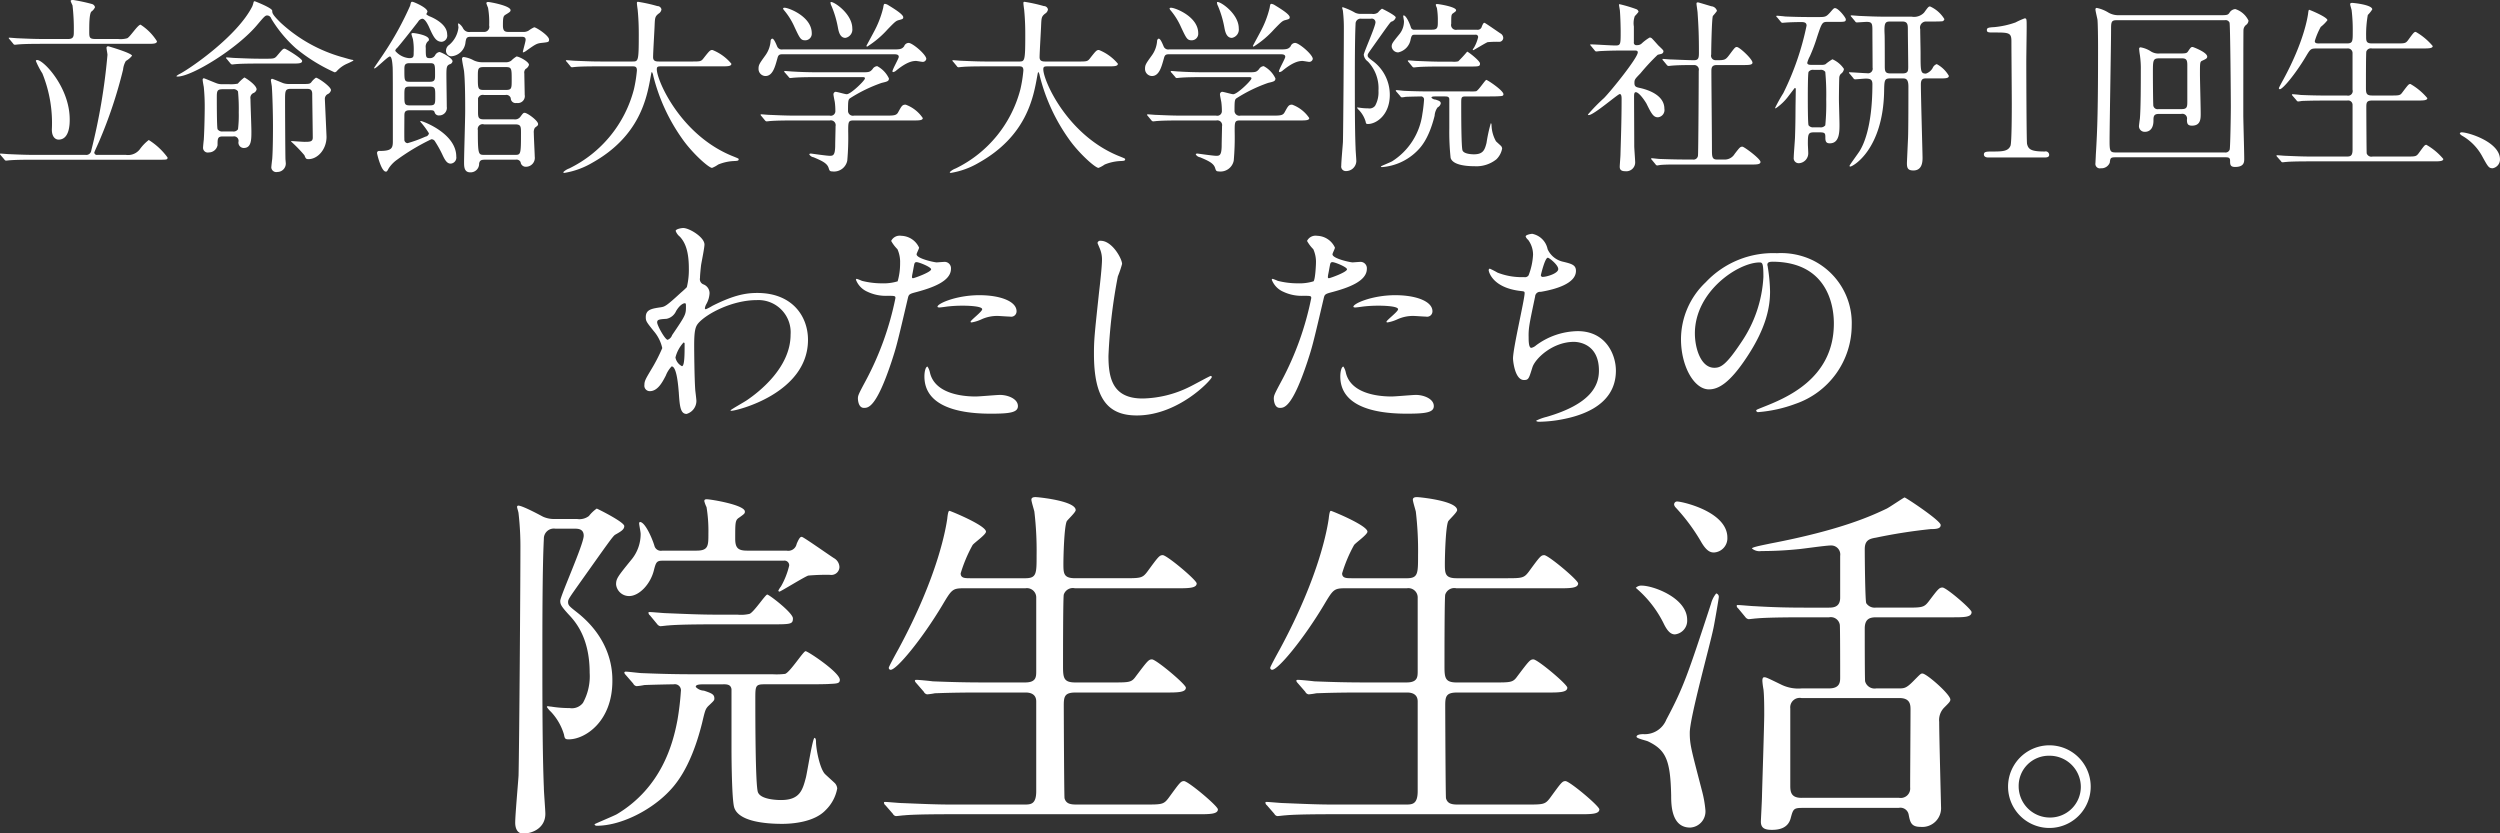
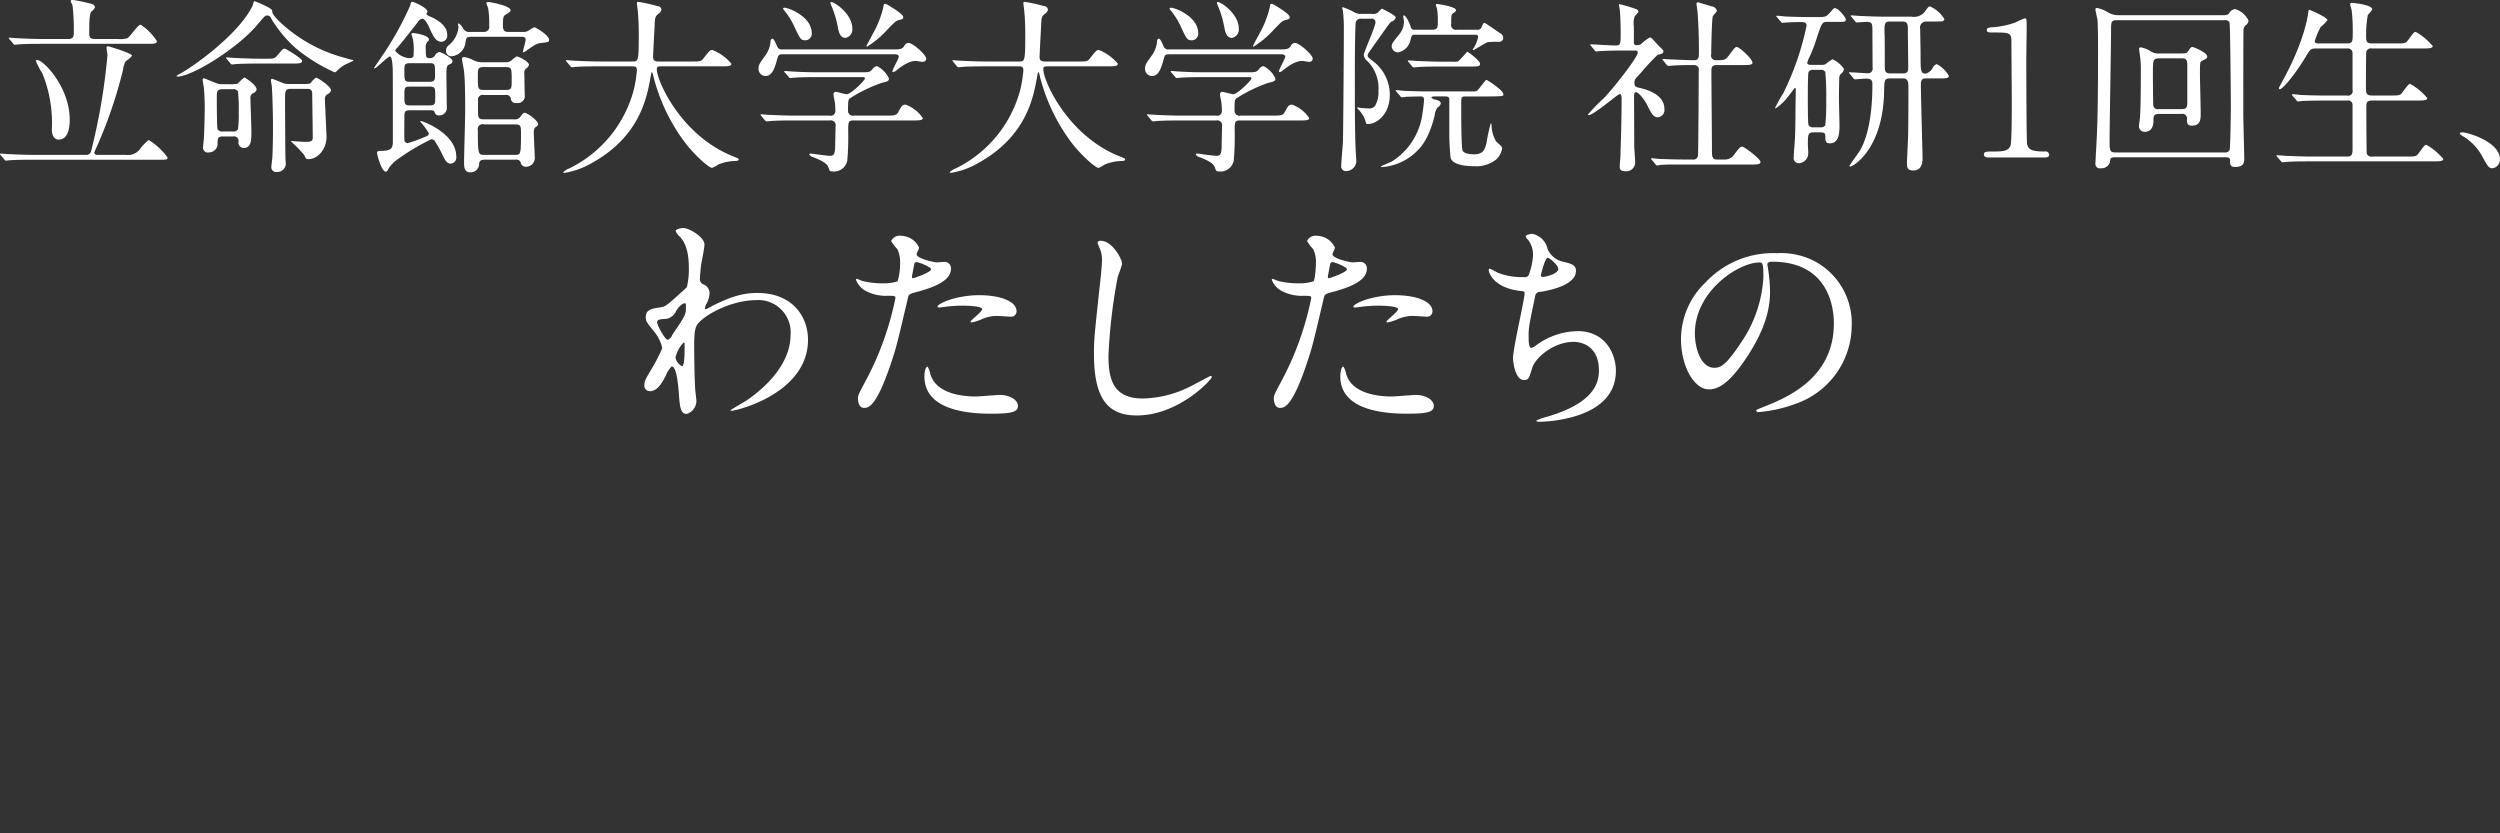
<svg xmlns="http://www.w3.org/2000/svg" id="interview_main_title.svg" width="403.063" height="134.374" viewBox="0 0 403.063 134.374">
  <rect x="0" y="0" width="403.063" height="134.374" fill="#333333" stroke="none" />
  <defs>
    <style>
      .cls-1 {
        fill: #fff;
        fill-rule: evenodd;
      }
    </style>
  </defs>
-   <path id="_院生生活_のコピー" data-name="  院生生活。 のコピー" class="cls-1" d="M686.015,439.922c0.54,0,1.5,0,1.5,1.141,0,1.38-3.781,9.722-3.781,10.5,0,0.54.12,0.84,1.32,2.16,1.08,1.141,3.421,3.721,3.421,9.423a8.908,8.908,0,0,1-1.08,4.861,2.251,2.251,0,0,1-2.161.84,18.8,18.8,0,0,1-3-.24c-0.18,0-.42-0.06-0.48-0.06a0.151,0.151,0,0,0-.18.12,3.808,3.808,0,0,0,.66.781,9.171,9.171,0,0,1,2.1,3.661c0.12,0.66.18,0.78,0.78,0.78,2.581,0,7.022-2.821,7.022-9.423,0-1.32,0-6.6-5.762-11.1-1.14-.9-1.38-1.08-1.38-1.62,0-.42.18-0.66,1.92-3.121,4.562-6.422,5.342-7.562,5.7-7.742,0.96-.54,1.44-0.84,1.44-1.381,0-.66-4.381-2.82-4.441-2.82a5.9,5.9,0,0,0-1.26,1.2,2.517,2.517,0,0,1-1.921.48h-3.541a4.366,4.366,0,0,1-1.92-.36c-0.24-.12-3.3-1.8-4.021-1.8a0.21,0.21,0,0,0-.18.241c0,0.12.24,0.84,0.24,1.02a46.705,46.705,0,0,1,.3,5.641c0,5.342-.18,31.509-0.3,36.61-0.06,1.081-.54,6.362-0.54,7.622,0,0.721.24,1.741,1.26,1.741,1.62,0,3.6-.96,3.6-3.181,0-.6-0.24-3.541-0.24-4.2-0.24-5.882-.24-14.7-0.24-20.886,0-5.281,0-14.644.24-19.265a1.611,1.611,0,0,1,1.86-1.621h3.061Zm23.047,13.864c-2.821,0-5.342-.12-8.283-0.24-0.36,0-2.22-.18-2.64-0.18-0.12,0-.181,0-0.181.12a0.567,0.567,0,0,0,.241.42l1.14,1.381a0.84,0.84,0,0,0,.54.36c0.18,0,1.08-.12,1.26-0.12,0.6-.06,2.341-0.18,7.622-0.18h8.763c3.361,0,3.721,0,3.721-.961,0-.9-3.841-3.841-4.141-3.841s-2.221,2.941-2.881,3.121a5.972,5.972,0,0,1-1.921.12h-3.24Zm10.682-8.7a0.757,0.757,0,0,1,.9.78,12.555,12.555,0,0,1-1.321,3.361,4.036,4.036,0,0,0-.42.66,0.159,0.159,0,0,0,.18.18c0.18,0,3.841-2.28,4.622-2.58a32.6,32.6,0,0,1,3.54-.12,1.3,1.3,0,0,0,1.5-1.261,1.719,1.719,0,0,0-.9-1.44c-0.841-.54-4.922-3.421-5.162-3.421-0.18,0-.36,0-0.84,1.14a1.371,1.371,0,0,1-1.62,1.08h-6.362c-1.441,0-1.921-.42-1.921-1.92,0-2.7,0-3,.66-3.421,0.841-.6.9-0.66,0.9-0.96,0-1.081-5.522-1.981-6.122-1.981-0.18,0-.42,0-0.42.3a4.577,4.577,0,0,0,.36.961,23.755,23.755,0,0,1,.3,4.261c0,1.98,0,2.76-1.92,2.76h-5.522a1.068,1.068,0,0,1-1.26-.78c-0.36-1.2-1.5-3.841-2.341-3.841a0.234,0.234,0,0,0-.12.24c0,0.24.24,1.381,0.24,1.681a6.481,6.481,0,0,1-1.38,4.021c-2.341,2.881-2.581,3.181-2.581,4.141a2.1,2.1,0,0,0,2.1,1.86c1.62,0,3.481-1.92,4.021-4.261,0.3-1.14.42-1.44,1.32-1.44h19.565Zm-9.722,19.925c0.66,0,1.2.06,1.32,0.781v9.422c0,2.1.06,8.222,0.42,9.6,0.66,2.34,5.1,2.7,7.742,2.7,1.561,0,5.162-.24,7.022-2.22a6.52,6.52,0,0,0,1.861-3.481,1.43,1.43,0,0,0-.36-0.84c-0.24-.24-1.381-1.261-1.621-1.5-0.84-.9-1.44-4.021-1.44-5.221,0-.42-0.12-0.6-0.24-0.6-0.3,0-1.141,5.341-1.381,6.361-0.54,2.041-.96,3.661-4.021,3.661-0.3,0-3.241,0-3.721-1.26-0.42-1.08-.42-12.363-0.42-15,0-2.1,0-2.4,1.441-2.4h6.541c0.841,0,3.361,0,4.021-.06,1.141-.06,1.621-0.06,1.621-0.66,0-1.2-5.161-4.621-5.522-4.621s-2.52,3.421-3.3,3.661a11.306,11.306,0,0,1-2.041.06H705.16c-2.82,0-5.281-.06-8.222-0.18-0.42,0-2.22-.24-2.641-0.24a0.21,0.21,0,0,0-.24.18,1.03,1.03,0,0,0,.24.36l1.2,1.38a0.725,0.725,0,0,0,.54.42,10.6,10.6,0,0,0,1.26-.18c1.381-.06,4.622-0.12,4.742-0.12a0.984,0.984,0,0,1,1.14,1.141,44.937,44.937,0,0,1-.54,4.561c-0.72,3.9-2.581,10.923-9.783,15.244-0.54.3-3.6,1.56-3.6,1.62a0.344,0.344,0,0,0,.36.241c3.721,0,8.342-2.281,11.283-5.162,1.081-1.08,3.781-3.721,5.7-11.4,0.48-2.041.54-2.221,0.96-2.7,0.96-.9,1.02-0.96,1.02-1.26,0-.66-0.42-0.84-1.68-1.26a1.9,1.9,0,0,1-1.32-.6c0-.3.3-0.42,1.26-0.42h3.181Zm39.768-17.1c-0.78,0-1.5,0-1.5-.781a23.057,23.057,0,0,1,1.921-4.561c0.24-.36,2.161-1.68,2.161-2.16,0-1.021-5.762-3.361-5.882-3.361s-0.24.12-.36,1.26c-0.18,1.2-1.32,8.942-7.922,21.126-0.54.96-1.5,2.761-1.5,2.881a0.3,0.3,0,0,0,.3.36c0.961,0,5.042-4.922,8.343-10.443,1.5-2.521,1.62-2.7,3.481-2.7h9.9a1.5,1.5,0,0,1,1.741,1.561v11.763c0,0.96,0,1.86-1.8,1.86H752.01c-2.82,0-5.281-.06-8.222-0.18-0.42-.06-2.22-0.24-2.64-0.24-0.181,0-.241.06-0.241,0.18a1.025,1.025,0,0,0,.241.36l1.2,1.381a0.725,0.725,0,0,0,.54.42,10.6,10.6,0,0,0,1.26-.18c0.54,0,2.281-.12,7.562-0.12h7.022c1.381,0,1.741.72,1.741,1.44v14.464c0,2.161-.9,2.161-1.981,2.161H747.029c-2.821,0-5.281-.12-8.222-0.24-0.42,0-2.281-.181-2.641-0.181-0.18,0-.24,0-0.24.121a0.567,0.567,0,0,0,.24.42l1.2,1.38a0.646,0.646,0,0,0,.481.36c0.24,0,1.08-.12,1.32-0.12,0.54-.06,2.281-0.18,7.562-0.18H786.58c1.8,0,3.181,0,3.181-.78,0-.54-4.8-4.561-5.462-4.561-0.54,0-.72.3-2.52,2.76C781,484.4,780.7,484.4,777.938,484.4H766.955c-0.961,0-1.681-.12-1.921-1.021-0.06-.3-0.12-13.2-0.12-15,0-1.44.18-2.04,1.921-2.04h14.523c1.861,0,3.241,0,3.241-.781,0-.54-4.8-4.561-5.461-4.561-0.54,0-.72.24-2.581,2.7-0.72,1.02-1.02,1.02-3.841,1.02h-5.941c-1.861,0-1.981-.72-1.981-2.58,0-1.741,0-11.1.12-11.584a1.535,1.535,0,0,1,1.8-1.02h16.444c1.8,0,3.181,0,3.181-.78,0-.54-4.8-4.561-5.462-4.561-0.54,0-.72.24-2.52,2.7-0.781,1.021-1.081,1.021-3.841,1.021h-7.742c-1.861,0-1.921-.721-1.921-2.281,0-1.26.12-6,.54-6.9,0.18-.3,1.441-1.44,1.441-1.8,0-1.5-6.062-2.1-6.482-2.1s-0.66.12-.66,0.42,0.42,1.621.48,1.921a53.34,53.34,0,0,1,.36,7.022c0,3,0,3.721-1.861,3.721H749.79Zm61.5,0c-0.78,0-1.5,0-1.5-.781a23.057,23.057,0,0,1,1.921-4.561c0.24-.36,2.161-1.68,2.161-2.16,0-1.021-5.762-3.361-5.882-3.361s-0.24.12-.36,1.26c-0.18,1.2-1.32,8.942-7.922,21.126-0.54.96-1.5,2.761-1.5,2.881a0.3,0.3,0,0,0,.3.36c0.961,0,5.042-4.922,8.343-10.443,1.5-2.521,1.62-2.7,3.481-2.7h9.9a1.5,1.5,0,0,1,1.741,1.561v11.763c0,0.96,0,1.86-1.8,1.86H813.51c-2.82,0-5.281-.06-8.222-0.18-0.42-.06-2.22-0.24-2.64-0.24-0.181,0-.241.06-0.241,0.18a1.025,1.025,0,0,0,.241.36l1.2,1.381a0.725,0.725,0,0,0,.54.42,10.6,10.6,0,0,0,1.26-.18c0.54,0,2.281-.12,7.562-0.12h7.022c1.381,0,1.741.72,1.741,1.44v14.464c0,2.161-.9,2.161-1.981,2.161H808.529c-2.821,0-5.281-.12-8.222-0.24-0.42,0-2.281-.181-2.641-0.181-0.18,0-.24,0-0.24.121a0.567,0.567,0,0,0,.24.42l1.2,1.38a0.646,0.646,0,0,0,.481.36c0.24,0,1.08-.12,1.32-0.12,0.54-.06,2.281-0.18,7.562-0.18H848.08c1.8,0,3.181,0,3.181-.78,0-.54-4.8-4.561-5.462-4.561-0.54,0-.72.3-2.52,2.76-0.781,1.021-1.081,1.021-3.841,1.021H828.455c-0.961,0-1.681-.12-1.921-1.021-0.06-.3-0.12-13.2-0.12-15,0-1.44.18-2.04,1.921-2.04h14.523c1.861,0,3.241,0,3.241-.781,0-.54-4.8-4.561-5.461-4.561-0.54,0-.72.24-2.581,2.7-0.72,1.02-1.02,1.02-3.841,1.02h-5.942c-1.86,0-1.98-.72-1.98-2.58,0-1.741,0-11.1.12-11.584a1.535,1.535,0,0,1,1.8-1.02h16.445c1.8,0,3.181,0,3.181-.78,0-.54-4.8-4.561-5.462-4.561-0.54,0-.72.24-2.52,2.7-0.781,1.021-1.081,1.021-3.841,1.021h-7.743c-1.86,0-1.92-.721-1.92-2.281,0-1.26.12-6,.54-6.9,0.18-.3,1.441-1.44,1.441-1.8,0-1.5-6.062-2.1-6.482-2.1s-0.66.12-.66,0.42,0.42,1.621.48,1.921a53.34,53.34,0,0,1,.36,7.022c0,3,0,3.721-1.861,3.721H811.29Zm72.615,17.765a6.252,6.252,0,0,1-3.421-.661c-2.1-1.02-2.34-1.14-2.64-1.14s-0.3.42-.3,0.6a12.519,12.519,0,0,0,.18,1.381c0.12,1.08.12,3.06,0.12,4.021,0,1.68-.3,10.743-0.36,13.083,0,0.66-.18,3.9-0.18,4.2,0,1.141.78,1.321,1.8,1.321,1.2,0,2.581-.3,3-1.861s0.48-1.68,2.04-1.68H899.51a1.358,1.358,0,0,1,1.62,1.08c0.24,1.26.42,1.981,1.921,1.981a3.033,3.033,0,0,0,3.3-3.241c0-.12-0.3-11.523-0.3-13.684a2.868,2.868,0,0,1,.781-2.281c0.84-.84,1.02-1.02,1.02-1.32,0-.84-3.841-4.2-4.5-4.2-0.3,0-.36.12-1.561,1.32-1.02,1.02-1.38,1.081-2.16,1.081h-3.721a1.583,1.583,0,0,1-1.8-1.141c-0.06-.3-0.06-7.622-0.06-8.522,0-1.621.9-1.8,1.861-1.8h12.183c1.98,0,3.181,0,3.181-.84,0-.48-4.081-3.961-4.681-3.961-0.541,0-.721.24-2.221,2.221-0.78,1.02-1.08,1.02-3.841,1.02h-4.741a1.61,1.61,0,0,1-1.5-.72c-0.18-.42-0.24-7.562-0.24-8.7,0-1.38.66-1.68,1.8-1.86a85.921,85.921,0,0,1,8.822-1.381c1.08,0,1.62-.12,1.62-0.66,0-.72-5.641-4.441-5.821-4.441-0.12,0-2.4,1.561-2.881,1.8-2.281,1.08-7.2,3.421-18.845,5.641-0.48.12-2.881,0.54-2.881,0.78a1.85,1.85,0,0,0,1.5.42,58.336,58.336,0,0,0,5.941-.3c0.78-.06,4.441-0.6,5.282-0.6a1.457,1.457,0,0,1,1.5,1.681v6.722c0,1.62-1.2,1.62-1.921,1.62h-3.721c-2.82,0-5.281-.06-8.222-0.24-0.36,0-2.22-.18-2.64-0.18a0.151,0.151,0,0,0-.181.12,0.567,0.567,0,0,0,.241.42l1.14,1.38a0.84,0.84,0,0,0,.54.36c0.18,0,1.08-.12,1.26-0.12,0.6-.06,2.341-0.18,7.622-0.18h4.082a1.47,1.47,0,0,1,1.74,1.2c0.06,0.18.06,7.322,0.06,8.462,0,0.72,0,1.8-1.8,1.8h-4.382Zm-0.06,17.644c-1.68,0-1.8-.96-1.8-1.98V468.91a1.526,1.526,0,0,1,1.8-1.68H899.63c1.8,0,1.8,1.14,1.8,1.92,0,1.8-.06,10.5-0.06,12.484a1.526,1.526,0,0,1-1.8,1.68H883.845ZM863.32,436.081a0.971,0.971,0,0,0,.24.421,30.665,30.665,0,0,1,4.2,5.7c0.84,1.38,1.44,1.561,1.98,1.561a2.29,2.29,0,0,0,2.161-2.4c0-4.2-7.322-5.822-8.1-5.822A0.477,0.477,0,0,0,863.32,436.081Zm-6.182,13.384a17.863,17.863,0,0,1,4.561,5.882c0.6,1.2,1.141,1.62,1.741,1.62a2.217,2.217,0,0,0,1.98-2.341c0-3.54-5.461-5.521-7.322-5.521A1.2,1.2,0,0,0,857.138,449.465Zm0.12,24.007c0,0.3,1.62.6,1.921,0.78,2.82,1.38,3.541,3,3.661,8.7,0,1.561.06,5.162,3.06,5.162a2.6,2.6,0,0,0,2.461-2.821,18.128,18.128,0,0,0-.54-3.061c-1.741-6.722-1.981-7.442-1.981-9.423,0-2.4,3.241-14.043,3.781-16.684,0.12-.42.9-4.981,0.9-5.162a0.557,0.557,0,0,0-.42-0.6,4.375,4.375,0,0,0-.841,1.681c-3.721,11.343-4.441,13.5-7.2,18.665a3.743,3.743,0,0,1-3.721,2.341C857.978,473.052,857.258,473.112,857.258,473.472Zm66.59,1.38a6.662,6.662,0,0,0-.06,13.324A6.662,6.662,0,1,0,923.848,474.852Zm-0.06,1.68a5.033,5.033,0,0,1,5.1,5.042,4.953,4.953,0,0,1-4.981,4.921,5.032,5.032,0,0,1-5.041-5.041A4.856,4.856,0,0,1,923.788,476.532Z" transform="translate(-593.406 -354.688)" />
  <path id="_立命館大学大学院_社研1回生_わたしたちの_のコピー" data-name="  立命館大学大学院 社研1回生、 わたしたちの のコピー" class="cls-1" d="M608.814,360.976c-1.02,0-1.02-.27-1.02-1.259,0-.96,0-2.729.33-3.149a1.729,1.729,0,0,0,.6-0.719,0.692,0.692,0,0,0-.48-0.51,27.673,27.673,0,0,0-3.088-.66c-0.15,0-.36.03-0.36,0.18a6.863,6.863,0,0,0,.3.69,32.713,32.713,0,0,1,.21,4.347c0,0.63-.06,1.08-0.9,1.08h-4.048c-1.379,0-2.728-.06-4.107-0.12-0.18,0-1.11-.09-1.32-0.09-0.06,0-.12,0-0.12.06a0.417,0.417,0,0,0,.15.21l0.57,0.689a0.321,0.321,0,0,0,.27.18c0.09,0,.54-0.06.63-0.06,1.049-.09,3.118-0.09,3.778-0.09h16.91c0.99,0,1.59,0,1.59-.419a8.608,8.608,0,0,0-2.639-2.669c-0.45,0-1.709,2.009-2.159,2.189a3.951,3.951,0,0,1-1.469.12h-3.628Zm0.33,18.68a0.432,0.432,0,0,1-.54-0.36c0-.09.72-1.649,0.78-1.8a73.583,73.583,0,0,0,3.868-11.6,3.321,3.321,0,0,1,.449-1.379,3.419,3.419,0,0,0,.99-0.84c0-.419-3.778-1.529-3.838-1.529a0.248,0.248,0,0,0-.27.3c0,0.15.15,0.9,0.15,1.079a97.355,97.355,0,0,1-2.609,15.412,0.811,0.811,0,0,1-.929.72h-8.276c-1.379,0-2.728-.06-4.108-0.12-0.18,0-1.109-.09-1.319-0.09-0.06,0-.09,0-0.09.06a0.338,0.338,0,0,0,.12.21l0.57,0.66a0.387,0.387,0,0,0,.27.209c0.09,0,.539-0.06.629-0.06,1.05-.09,3.119-0.09,3.778-0.09H619.1c1.2,0,1.32,0,1.32-.359a10.883,10.883,0,0,0-3.029-2.819,7.2,7.2,0,0,0-1.469,1.529,2.393,2.393,0,0,1-2.219.87h-4.557Zm-4.5-5.727c0-5.127-4.2-9.565-5.247-9.565a0.176,0.176,0,0,0-.21.15,12.9,12.9,0,0,0,1.05,2.009,21.311,21.311,0,0,1,1.529,9.055c0,1.289.659,1.619,1.079,1.619C604.646,377.2,604.646,374.619,604.646,373.929ZM631,376.687a0.727,0.727,0,0,1,.869.78,0.869,0.869,0,0,0,.84,1.079c1.229,0,1.229-1.349,1.229-2.668,0-.81-0.15-4.5-0.15-5.247a0.842,0.842,0,0,1,.45-0.93,0.827,0.827,0,0,0,.54-0.6c0-.72-1.859-1.919-1.979-1.919a6.522,6.522,0,0,0-1.05.989,5.726,5.726,0,0,1-1.469.09h-1.169a2.208,2.208,0,0,1-.87-0.18c-0.27-.09-1.889-0.78-1.979-0.78a0.224,0.224,0,0,0-.18.27c0,0.18.15,0.99,0.18,1.14a31.837,31.837,0,0,1,.15,3.328c0,0.39-.03,3.328-0.15,5.187-0.03.21-.12,1.11-0.12,1.319a0.764,0.764,0,0,0,.93.72,1.437,1.437,0,0,0,1.409-1.169c0-1.05,0-1.41.84-1.41H631Zm-1.649-.809a0.873,0.873,0,0,1-.87-0.36c-0.12-.33-0.12-4.557-0.12-5.007,0-1.11,0-1.439.96-1.439h1.589a0.851,0.851,0,0,1,.869.359,30.06,30.06,0,0,1,.12,3.389,19,19,0,0,1-.12,2.7,0.85,0.85,0,0,1-.869.36h-1.559Zm7.286-18.68a0.748,0.748,0,0,1,.51.51,20.8,20.8,0,0,0,3.957,4.767,27.488,27.488,0,0,0,6.237,3.868,0.482,0.482,0,0,0,.33-0.15,4.868,4.868,0,0,1,1.679-1.229,11.648,11.648,0,0,0,1.049-.51,0.228,0.228,0,0,0-.209-0.12c-0.27-.03-1.32-0.36-1.68-0.45a24.322,24.322,0,0,1-9.834-5.517c-1.38-1.349-1.38-1.589-1.38-1.949,0-.449-2.788-1.529-2.818-1.529a0.187,0.187,0,0,0-.18.12,4.637,4.637,0,0,1-.21.69c-2.369,4.737-9.805,9.894-11.664,10.884a2.638,2.638,0,0,0-.569.36c0,0.09.12,0.09,0.18,0.09,2.308,0,9.714-4.558,12.893-8.4C636.094,357.258,636.214,357.108,636.634,357.2Zm-1.23,6.956c-1.409,0-2.668-.06-4.137-0.12-0.18,0-1.11-.09-1.32-0.09-0.06,0-.09,0-0.09.06a0.284,0.284,0,0,0,.12.21l0.57,0.69a0.42,0.42,0,0,0,.27.18c0.09,0,.54-0.06.63-0.06,0.3-.03,1.169-0.09,3.808-0.09H640.5c1.019,0,1.619,0,1.619-.42,0-.39-2.609-1.979-2.819-1.979-0.27,0-.359.12-1.2,1.109-0.42.51-.57,0.51-1.919,0.51H635.4Zm4.588,4.078a2.89,2.89,0,0,1-.96-0.15c-0.3-.12-1.649-0.69-1.769-0.69a0.225,0.225,0,0,0-.179.27c0,0.15.149,0.87,0.149,1.02,0.09,1.229.18,4.168,0.18,6.446,0,0.51,0,3.568-.12,5.188-0.03.209-.149,1.2-0.149,1.409a0.812,0.812,0,0,0,.989.689,1.361,1.361,0,0,0,1.349-1.349c0-.12-0.06-0.689-0.06-0.809-0.03-1.56-.06-8.1-0.06-9.385,0-1.53,0-1.859.96-1.859h2.458c0.45,0,.93,0,0.96.749,0,0.54.09,6.417,0.09,7.106s-0.48.69-1.349,0.69c-0.3,0-1.829-.12-2.009-0.12-0.06,0-.15,0-0.15.06a22.162,22.162,0,0,1,2.159,2.219c0.21,0.54.27,0.63,0.659,0.63,1.47,0,2.909-1.56,2.909-3.6,0-.149-0.27-6.026-0.27-6.116a0.86,0.86,0,0,1,.42-0.75,0.926,0.926,0,0,0,.569-0.66c0-.569-2.1-2.008-2.428-2.008a3.2,3.2,0,0,0-.78.779c-0.24.24-.39,0.24-1.649,0.24h-1.919Zm22.715,4.228c0.659,0,.689.09,0.809,0.449a0.689,0.689,0,0,0,.69.39,1.219,1.219,0,0,0,1.229-1.409c0-.72-0.06-4.378-0.06-5.187,0-1.26.09-1.439,0.51-1.649a0.6,0.6,0,0,0,.48-0.48c0-.54-1.829-1.5-2.129-1.5a0.978,0.978,0,0,0-.69.539,0.932,0.932,0,0,1-.809.45c-0.69,0-.69-0.15-0.69-1.649a1.22,1.22,0,0,1,.27-0.989c0.24-.21.24-0.21,0.24-0.36,0-.72-2.309-1.05-2.549-1.05s-0.27.09-.27,0.15c0,0.12.21,0.72,0.24,0.84a10.076,10.076,0,0,1,.12,2.159c0,0.629,0,.9-0.719.9a3.3,3.3,0,0,1-2.249-1.169,0.667,0.667,0,0,1,.27-0.45c0.329-.33,2.308-2.818,3.418-4.258a0.94,0.94,0,0,1,.659-0.479c0.48,0,.93,1.019,1.02,1.169,0.749,1.679,1.139,2.549,2.129,2.549a1,1,0,0,0,.869-1.2c0-1.589-2.039-2.578-2.758-2.878a1.866,1.866,0,0,1-.6-0.36c0-.09.18-0.33,0.18-0.42,0-.659-2.249-1.589-2.4-1.589-0.24,0-.24,0-0.39.63a50.446,50.446,0,0,1-4.227,7.676c-0.24.389-1.589,2.308-1.589,2.368a0.07,0.07,0,0,0,.089.06c0.27,0,2.129-1.919,2.459-1.919,0.36,0,.42,1.38.45,1.739,0.03,1.02.03,2.129,0.03,11.964,0,1.139-.24,1.529-2.189,1.529a0.319,0.319,0,0,0-.36.33c0,0.18.69,3,1.41,3,0.179,0,.209-0.03.479-0.539a5.218,5.218,0,0,1,1.14-1.23,34.79,34.79,0,0,1,5.727-3.448,0.66,0.66,0,0,1,.6.36,17.872,17.872,0,0,1,1.17,2.1c0.419,0.9.749,1.469,1.349,1.469a0.978,0.978,0,0,0,.9-1.139c0-3.778-5.487-5.727-5.667-5.727-0.059,0-.149,0-0.149.09a12.88,12.88,0,0,1,1.409,1.889,0.667,0.667,0,0,1-.57.539,20.361,20.361,0,0,1-2.878,1.05,0.555,0.555,0,0,1-.51-0.63c-0.03-.509,0-3.088,0-3.658,0-.629,0-1.019.869-1.019h3.239Zm-3.269-4.588c-0.839,0-.839-0.21-0.839-1.889,0-.719,0-1.109.839-1.109h3.269c0.839,0,.839.18,0.839,1.859,0,0.749,0,1.139-.839,1.139h-3.269Zm0.03,3.808c-0.869,0-.869-0.27-0.869-1.589,0-1.2,0-1.439.869-1.439h3.209c0.9,0,.9.27,0.9,1.559,0,1.229,0,1.469-.9,1.469h-3.209Zm11.934,2.249c-0.929,0-.929-0.36-0.929-1.349v-2.039a0.81,0.81,0,0,1,.959-0.54h3.478a0.732,0.732,0,0,1,.84.51,0.787,0.787,0,0,0,.959.779,1.12,1.12,0,0,0,1.29-1.319c0-.39-0.06-2.908-0.06-3.418a0.84,0.84,0,0,1,.209-0.75,1.13,1.13,0,0,0,.54-0.659c0-.51-1.589-1.35-2.009-1.35a4.619,4.619,0,0,0-.869.69,1.525,1.525,0,0,1-.96.24h-3.6a3.278,3.278,0,0,1-1.469-.3,4.582,4.582,0,0,0-1.589-.54,0.269,0.269,0,0,0-.3.3c0,0.33.3,1.709,0.33,2.009,0.18,1.709.18,4.887,0.18,6.447,0,1.289-.18,7.046-0.18,8.215,0,0.66,0,1.619.989,1.619a1.373,1.373,0,0,0,1.439-1.409c0.09-.51.33-0.63,0.93-0.63h4.947a0.725,0.725,0,0,1,.81.39,0.832,0.832,0,0,0,.869.75,1.436,1.436,0,0,0,1.41-1.649c0-.36-0.15-3.209-0.15-3.808a1.339,1.339,0,0,1,.18-0.84c0.479-.36.509-0.39,0.509-0.6,0-.54-1.739-1.8-2.158-1.8-0.21,0-.27.059-0.69,0.629a1.073,1.073,0,0,1-1.049.42H671.4Zm0.03-4.738c-0.989,0-.989-0.209-0.989-2.068,0-1.38,0-1.62.989-1.62h3.478c0.99,0,.99.21,0.99,2.069,0,1.38,0,1.619-.99,1.619h-3.478Zm0.06,10.465c-0.959,0-1.049,0-1.049-3.988a0.784,0.784,0,0,1,.989-0.929h5.007c0.93,0,.96.329,0.96,1.319,0,3.6-.03,3.6-1.02,3.6h-4.887Zm5.847-19.04c0.42,0,.809,0,0.809.48,0,0.3-.449,1.8-0.449,1.979a0.049,0.049,0,0,0,.06.06,1.657,1.657,0,0,0,.509-0.27c1.47-1.05,1.68-1.17,2.429-1.259,1.11-.12,1.229-0.12,1.229-0.54,0-.63-2.068-1.979-2.4-1.979a4.767,4.767,0,0,0-.9.54,1.61,1.61,0,0,1-.929.209H675.45c-0.57,0-.96-0.06-0.96-1.019,0-1.289.06-1.529,0.39-1.739,0.69-.42.84-0.51,0.84-0.75,0-.719-3.328-1.319-3.6-1.319-0.15,0-.3.03-0.3,0.21a7.021,7.021,0,0,0,.27.72,13.485,13.485,0,0,1,.18,2.848,0.83,0.83,0,0,1-.87,1.049h-2.159a1.1,1.1,0,0,1-1.2-.629,2.118,2.118,0,0,0-.69-0.75c-0.09,0-.09.12-0.09,0.18s0.06,0.39.06,0.48a4.254,4.254,0,0,1-1.469,2.788,1.156,1.156,0,0,0-.54.96,0.879,0.879,0,0,0,.87.9,2.5,2.5,0,0,0,2.279-2.308c0.12-.66.18-0.84,0.9-0.84h7.976Zm17.941,4.768c0.479,0,.809,0,0.809.659a21.938,21.938,0,0,1-.48,3.029,19.691,19.691,0,0,1-10.434,12.773,2.643,2.643,0,0,0-.96.6,0.165,0.165,0,0,0,.18.12,12.947,12.947,0,0,0,4.468-1.619c7.736-4.317,8.845-10.554,9.445-13.912,0.12-.63.12-0.72,0.21-0.72a1.5,1.5,0,0,1,.21.6,30.118,30.118,0,0,0,4.677,10.164c1.589,2.279,4.258,4.678,4.8,4.678a4.55,4.55,0,0,0,.989-0.54,7.518,7.518,0,0,1,2.7-.57c0.449-.03.6-0.06,0.6-0.269,0-.12,0-0.12-0.809-0.45C703.2,376.6,699.3,367.692,699.3,365.863c0-.479.21-0.479,0.87-0.479h9.565c0.989,0,1.589,0,1.589-.42a7.636,7.636,0,0,0-3.058-2.219c-0.36,0-.48.12-1.44,1.349-0.389.51-.539,0.51-1.919,0.51h-5.187c-0.48,0-1.019,0-1.019-.69,0-.719.21-4.2,0.24-4.977,0.06-1.409.06-1.559,0.629-2.039a0.945,0.945,0,0,0,.48-0.69,0.659,0.659,0,0,0-.66-0.539,24.864,24.864,0,0,0-3.118-.69c-0.18,0-.18.09-0.18,0.24s0.09,0.839.12,1.019c0.18,1.829.18,3.419,0.18,4.138,0,4.228-.09,4.228-1.019,4.228h-5.188c-1.409,0-2.638-.06-4.108-0.12-0.179,0-1.109-.09-1.319-0.09-0.06,0-.12,0-0.12.06a0.417,0.417,0,0,0,.15.21l0.57,0.69a0.322,0.322,0,0,0,.27.179c0.09,0,.509-0.06.629-0.06,0.3-.03,1.14-0.089,3.778-0.089h5.248Zm26.3,7.945c-1.709,0-3.268-.09-4.138-0.12-0.21,0-1.109-.09-1.319-0.09a0.071,0.071,0,0,0-.09.06,0.284,0.284,0,0,0,.12.21l0.57,0.69a0.42,0.42,0,0,0,.27.18c0.12,0,.539-0.06.629-0.06,1.05-.09,3.089-0.09,3.808-0.09h5.757a0.777,0.777,0,0,1,.93.929c0,0.45-.06,2.579-0.06,3.239-0.03,1.529-.39,1.529-0.9,1.529-0.48,0-2.938-.36-3-0.36-0.09,0-.27,0-0.27.15a1,1,0,0,0,.69.45c1.259,0.539,2.188.929,2.428,1.739,0.12,0.36.15,0.539,0.57,0.539a2.176,2.176,0,0,0,2.429-1.739,42.292,42.292,0,0,0,.15-4.707c0-1.529,0-1.769.869-1.769h9.565c0.989,0,1.589,0,1.589-.39a5.671,5.671,0,0,0-2.758-2.159c-0.57,0-.66.24-1.23,1.26-0.27.479-.689,0.509-1.919,0.509h-5.187a0.787,0.787,0,0,1-.959-0.809c0-1.8.06-1.829,0.449-2.069a24.1,24.1,0,0,1,4.978-2.4c0.9-.21,1.169-0.27,1.169-0.72a4.321,4.321,0,0,0-1.889-1.978,0.945,0.945,0,0,0-.75.479c-0.449.51-.569,0.51-1.919,0.51h-6.776c-1.709,0-3.268-.06-4.138-0.12-0.21,0-1.109-.09-1.319-0.09a0.071,0.071,0,0,0-.09.06,0.284,0.284,0,0,0,.12.21l0.6,0.69a0.32,0.32,0,0,0,.24.179c0.119,0,.539-0.059.659-0.059,1.02-.09,3.059-0.09,3.778-0.09h7.046c0.42,0,.57,0,0.57.209,0,0.33-2.279,2.549-2.938,2.549-0.27,0-1.53-.39-1.8-0.39a0.406,0.406,0,0,0-.33.48c0,0.12.12,0.72,0.21,1.169a11.124,11.124,0,0,1,.09,1.41,0.741,0.741,0,0,1-.93.779h-5.577Zm5.727-18.29a1.116,1.116,0,0,0,.15.6,16.429,16.429,0,0,1,1.019,3.388c0.12,0.63.3,1.769,1.23,1.769a1.367,1.367,0,0,0,1.109-1.529C730.818,356.808,727.58,354.739,727.31,355.039Zm-7.646.96a0.483,0.483,0,0,0,.09.269,11.2,11.2,0,0,1,1.739,2.759c0.9,1.919,1.02,2.159,1.769,2.159a1.058,1.058,0,0,0,1.02-1.14c0-2.7-3.748-4.107-4.348-4.107A0.4,0.4,0,0,0,719.664,356Zm17-.45a1.366,1.366,0,0,0-.57-0.24c-0.18,0-.21.09-0.3,0.66a15.994,15.994,0,0,1-1.53,3.927c-0.12.24-1.169,2.159-1.169,2.189a0.129,0.129,0,0,0,.12.12,15.622,15.622,0,0,0,3.328-2.818c1.17-1.2,1.319-1.35,1.829-1.47,0.54-.149.66-0.179,0.66-0.449C739.034,356.988,737.445,356.028,736.665,355.549ZM719.6,362.655a0.8,0.8,0,0,1-.869-0.42c-0.33-.779-0.57-1.319-0.84-1.319a0.4,0.4,0,0,0-.24.33,4.5,4.5,0,0,1-.869,2.4c-0.93,1.29-1.08,1.5-1.08,2.129a1.14,1.14,0,0,0,1.11,1.17c1.2,0,1.559-1.53,1.949-2.909,0.15-.6.419-0.6,0.959-0.6h17.781c0.419,0,.809.03,0.809,0.419,0,0.27-1.019,2.009-1.019,2.339a0.129,0.129,0,0,0,.12.12,1.091,1.091,0,0,0,.539-0.3c1.53-1.229,2.429-1.5,3.149-1.5,0.12,0,.959.15,1.049,0.15a0.578,0.578,0,0,0,.6-0.48c0-.689-2.219-2.578-2.849-2.578a0.785,0.785,0,0,0-.719.539c-0.39.51-.75,0.51-1.919,0.51H719.6Zm37.992,2.729c0.479,0,.809,0,0.809.659a21.938,21.938,0,0,1-.48,3.029,19.688,19.688,0,0,1-10.434,12.773,2.643,2.643,0,0,0-.96.6,0.165,0.165,0,0,0,.18.12,12.947,12.947,0,0,0,4.468-1.619c7.736-4.317,8.845-10.554,9.445-13.912,0.12-.63.12-0.72,0.21-0.72a1.5,1.5,0,0,1,.21.6,30.118,30.118,0,0,0,4.677,10.164c1.589,2.279,4.258,4.678,4.8,4.678a4.55,4.55,0,0,0,.989-0.54,7.518,7.518,0,0,1,2.7-.57c0.449-.03.6-0.06,0.6-0.269,0-.12,0-0.12-0.809-0.45-8.486-3.328-12.384-12.234-12.384-14.063,0-.479.21-0.479,0.87-0.479h9.565c0.989,0,1.589,0,1.589-.42a7.636,7.636,0,0,0-3.058-2.219c-0.36,0-.48.12-1.44,1.349-0.389.51-.539,0.51-1.919,0.51h-5.187c-0.48,0-1.019,0-1.019-.69,0-.719.21-4.2,0.24-4.977,0.06-1.409.06-1.559,0.629-2.039a0.945,0.945,0,0,0,.48-0.69,0.659,0.659,0,0,0-.66-0.539,24.864,24.864,0,0,0-3.118-.69c-0.18,0-.18.09-0.18,0.24s0.09,0.839.12,1.019c0.18,1.829.18,3.419,0.18,4.138,0,4.228-.09,4.228-1.019,4.228H752.5c-1.409,0-2.638-.06-4.108-0.12-0.179,0-1.109-.09-1.319-0.09-0.06,0-.12,0-0.12.06a0.417,0.417,0,0,0,.15.21l0.57,0.69a0.322,0.322,0,0,0,.27.179c0.09,0,.509-0.06.629-0.06,0.3-.03,1.14-0.089,3.778-0.089H757.6Zm26.3,7.945c-1.709,0-3.268-.09-4.138-0.12-0.21,0-1.109-.09-1.319-0.09a0.071,0.071,0,0,0-.09.06,0.284,0.284,0,0,0,.12.21l0.57,0.69a0.42,0.42,0,0,0,.27.18c0.12,0,.539-0.06.629-0.06,1.05-.09,3.089-0.09,3.808-0.09h5.757a0.777,0.777,0,0,1,.93.929c0,0.45-.06,2.579-0.06,3.239-0.03,1.529-.39,1.529-0.9,1.529-0.48,0-2.938-.36-3-0.36-0.09,0-.27,0-0.27.15a1,1,0,0,0,.69.45c1.259,0.539,2.188.929,2.428,1.739,0.12,0.36.15,0.539,0.57,0.539a2.176,2.176,0,0,0,2.429-1.739,42.292,42.292,0,0,0,.15-4.707c0-1.529,0-1.769.869-1.769h9.565c0.989,0,1.589,0,1.589-.39a5.671,5.671,0,0,0-2.758-2.159c-0.57,0-.66.24-1.23,1.26-0.27.479-.689,0.509-1.919,0.509H793.4a0.787,0.787,0,0,1-.959-0.809c0-1.8.06-1.829,0.449-2.069a24.1,24.1,0,0,1,4.978-2.4c0.9-.21,1.169-0.27,1.169-0.72a4.321,4.321,0,0,0-1.889-1.978,0.945,0.945,0,0,0-.75.479c-0.449.51-.569,0.51-1.919,0.51h-6.776c-1.709,0-3.268-.06-4.138-0.12-0.21,0-1.109-.09-1.319-0.09a0.071,0.071,0,0,0-.09.06,0.284,0.284,0,0,0,.12.21l0.6,0.69a0.32,0.32,0,0,0,.24.179c0.119,0,.539-0.059.659-0.059,1.02-.09,3.059-0.09,3.778-0.09H794.6c0.42,0,.57,0,0.57.209,0,0.33-2.279,2.549-2.938,2.549-0.27,0-1.529-.39-1.8-0.39a0.406,0.406,0,0,0-.33.48c0,0.12.12,0.72,0.21,1.169a11.124,11.124,0,0,1,.09,1.41,0.741,0.741,0,0,1-.93.779H783.9Zm5.727-18.29a1.116,1.116,0,0,0,.15.6,16.429,16.429,0,0,1,1.019,3.388c0.12,0.63.3,1.769,1.23,1.769a1.366,1.366,0,0,0,1.109-1.529C793.134,356.808,789.9,354.739,789.626,355.039Zm-7.646.96a0.483,0.483,0,0,0,.09.269,11.174,11.174,0,0,1,1.739,2.759c0.9,1.919,1.02,2.159,1.769,2.159a1.058,1.058,0,0,0,1.02-1.14c0-2.7-3.748-4.107-4.348-4.107A0.4,0.4,0,0,0,781.98,356Zm17-.45a1.366,1.366,0,0,0-.57-0.24c-0.18,0-.209.09-0.3,0.66a15.994,15.994,0,0,1-1.53,3.927c-0.12.24-1.169,2.159-1.169,2.189a0.129,0.129,0,0,0,.12.12,15.622,15.622,0,0,0,3.328-2.818c1.17-1.2,1.319-1.35,1.829-1.47,0.54-.149.66-0.179,0.66-0.449C801.35,356.988,799.761,356.028,798.981,355.549Zm-17.061,7.106a0.8,0.8,0,0,1-.869-0.42c-0.33-.779-0.57-1.319-0.84-1.319a0.4,0.4,0,0,0-.24.33,4.5,4.5,0,0,1-.869,2.4c-0.93,1.29-1.08,1.5-1.08,2.129a1.14,1.14,0,0,0,1.11,1.17c1.2,0,1.559-1.53,1.949-2.909,0.15-.6.419-0.6,0.959-0.6h17.781c0.419,0,.809.03,0.809,0.419,0,0.27-1.019,2.009-1.019,2.339a0.129,0.129,0,0,0,.12.12,1.091,1.091,0,0,0,.539-0.3c1.53-1.229,2.429-1.5,3.149-1.5,0.12,0,.959.15,1.049,0.15a0.578,0.578,0,0,0,.6-0.48c0-.689-2.219-2.578-2.849-2.578a0.785,0.785,0,0,0-.719.539c-0.39.51-.75,0.51-1.919,0.51H781.92Zm32.507-4.947a0.592,0.592,0,0,1,.75.569c0,0.69-1.889,4.858-1.889,5.247a1.555,1.555,0,0,0,.659,1.08,6.23,6.23,0,0,1,1.71,4.707,4.449,4.449,0,0,1-.54,2.429,1.124,1.124,0,0,1-1.08.42,9.384,9.384,0,0,1-1.5-.12c-0.09,0-.21-0.03-0.24-0.03a0.075,0.075,0,0,0-.09.06,1.9,1.9,0,0,0,.33.39,4.582,4.582,0,0,1,1.05,1.829c0.06,0.33.09,0.39,0.389,0.39,1.29,0,3.509-1.41,3.509-4.708a6.79,6.79,0,0,0-2.879-5.547c-0.57-.45-0.69-0.54-0.69-0.81,0-.209.09-0.329,0.96-1.559,2.279-3.208,2.669-3.778,2.848-3.868a1,1,0,0,0,.72-0.689c0-.33-2.189-1.41-2.219-1.41a2.924,2.924,0,0,0-.629.6,1.258,1.258,0,0,1-.96.24h-1.769a2.177,2.177,0,0,1-.959-0.18,10.579,10.579,0,0,0-2.009-.9,0.1,0.1,0,0,0-.09.12c0,0.059.12,0.419,0.12,0.509a23.441,23.441,0,0,1,.149,2.819c0,2.668-.089,15.741-0.149,18.29-0.03.54-.27,3.178-0.27,3.808a0.732,0.732,0,0,0,.629.869,1.659,1.659,0,0,0,1.8-1.589c0-.3-0.12-1.769-0.12-2.1-0.119-2.938-.119-7.346-0.119-10.434,0-2.639,0-7.316.119-9.625a0.805,0.805,0,0,1,.93-0.809h1.529Zm11.514,6.926c-1.409,0-2.669-.06-4.138-0.12-0.18,0-1.109-.09-1.319-0.09-0.06,0-.09,0-0.09.06a0.284,0.284,0,0,0,.12.21l0.57,0.69a0.422,0.422,0,0,0,.269.179c0.09,0,.54-0.06.63-0.06,0.3-.03,1.17-0.09,3.808-0.09h4.378c1.679,0,1.859,0,1.859-.479,0-.45-1.919-1.919-2.069-1.919a21.205,21.205,0,0,1-1.439,1.559,2.984,2.984,0,0,1-.96.06h-1.619Zm5.337-4.348a0.378,0.378,0,0,1,.45.39,6.267,6.267,0,0,1-.66,1.679,2.018,2.018,0,0,0-.21.33,0.08,0.08,0,0,0,.09.09c0.09,0,1.919-1.139,2.309-1.289a16.28,16.28,0,0,1,1.769-.06,0.65,0.65,0,0,0,.75-0.63,0.86,0.86,0,0,0-.45-0.72c-0.42-.27-2.459-1.709-2.579-1.709-0.09,0-.18,0-0.419.57a0.685,0.685,0,0,1-.81.54H828.34a0.786,0.786,0,0,1-.96-0.96c0-1.349,0-1.5.33-1.709,0.42-.3.45-0.33,0.45-0.48,0-.539-2.759-0.989-3.059-0.989-0.089,0-.209,0-0.209.15a2.329,2.329,0,0,0,.179.48,11.852,11.852,0,0,1,.15,2.128c0,0.99,0,1.38-.959,1.38H821.5a0.533,0.533,0,0,1-.629-0.39c-0.18-.6-0.75-1.919-1.17-1.919a0.117,0.117,0,0,0-.06.12c0,0.12.12,0.689,0.12,0.839a3.239,3.239,0,0,1-.689,2.009c-1.17,1.44-1.29,1.589-1.29,2.069a1.048,1.048,0,0,0,1.05.93,2.586,2.586,0,0,0,2.009-2.129c0.15-.57.21-0.72,0.659-0.72h9.775Zm-4.857,9.955c0.33,0,.6.03,0.659,0.39v4.707a39.231,39.231,0,0,0,.21,4.8c0.33,1.169,2.549,1.349,3.868,1.349a5.155,5.155,0,0,0,3.508-1.109,3.259,3.259,0,0,0,.93-1.74,0.713,0.713,0,0,0-.18-0.419c-0.12-.12-0.69-0.63-0.81-0.75a5.584,5.584,0,0,1-.719-2.609c0-.209-0.06-0.3-0.12-0.3a25.33,25.33,0,0,0-.69,3.178c-0.27,1.019-.48,1.829-2.009,1.829-0.15,0-1.619,0-1.859-.63-0.21-.539-0.21-6.176-0.21-7.5,0-1.049,0-1.2.72-1.2h3.268c0.42,0,1.679,0,2.009-.03,0.57-.03.81-0.03,0.81-0.33,0-.6-2.579-2.309-2.759-2.309s-1.259,1.709-1.649,1.829a5.633,5.633,0,0,1-1.019.03h-6.387c-1.409,0-2.639-.03-4.108-0.09-0.21,0-1.109-.12-1.319-0.12a0.1,0.1,0,0,0-.12.09,0.515,0.515,0,0,0,.12.18l0.6,0.69a0.363,0.363,0,0,0,.269.21,5.3,5.3,0,0,0,.63-0.09c0.69-.03,2.309-0.06,2.369-0.06a0.492,0.492,0,0,1,.57.57,22.426,22.426,0,0,1-.27,2.278,10.7,10.7,0,0,1-4.888,7.616c-0.27.15-1.8,0.78-1.8,0.81a0.172,0.172,0,0,0,.18.12,8.977,8.977,0,0,0,5.637-2.579c0.54-.54,1.889-1.859,2.849-5.7a2.561,2.561,0,0,1,.479-1.349,0.953,0.953,0,0,0,.51-0.63c0-.33-0.21-0.419-0.839-0.629a0.953,0.953,0,0,1-.66-0.3c0-.15.15-0.21,0.63-0.21h1.589ZM860.3,381.155a0.385,0.385,0,0,0,.269.21c0.09,0,.54-0.09.63-0.09,1.05-.09,3.058-0.06,3.778-0.06h10.644c0.99,0,1.62,0,1.62-.42,0-.509-2.639-2.458-2.909-2.458-0.36,0-.45.12-1.259,1.169a1.864,1.864,0,0,1-1.769.9h-1.11c-0.779,0-.779-0.539-0.779-1.649,0-2.009-.09-10.794-0.09-12.593,0-.54.06-0.989,0.869-0.989h4.168c0.96,0,1.589,0,1.589-.39,0-.57-2.1-2.519-2.518-2.519-0.27,0-.36.12-1.23,1.289-0.629.84-.779,0.84-2.189,0.84a0.728,0.728,0,0,1-.719-0.929c0-.81.09-5.787,0.27-6.207a7.812,7.812,0,0,0,.659-0.81,1.014,1.014,0,0,0-.9-0.749c-0.21-.06-2.069-0.63-2.159-0.63-0.18,0-.24.06-0.24,0.21,0,0.24.18,1.289,0.18,1.529,0.15,2.249.21,3.6,0.21,6.357,0,0.839-.06,1.229-0.78,1.229-1.019,0-3.448-.12-3.748-0.12-0.15,0-1.229-.09-1.259-0.09a0.071,0.071,0,0,0-.09.06,0.284,0.284,0,0,0,.12.21l0.57,0.69a0.421,0.421,0,0,0,.269.18c0.12,0,.54-0.06.63-0.06,1.05-.09,2.789-0.09,3.538-0.09a0.746,0.746,0,0,1,.72.929c0,1.559-.06,13.1-0.12,13.643a0.721,0.721,0,0,1-.87.659h-1.169c-1.679,0-3.238-.059-4.108-0.089-0.21,0-1.139-.12-1.319-0.12a0.1,0.1,0,0,0-.09.09,0.322,0.322,0,0,0,.12.179Zm-9.8-18.35a0.321,0.321,0,0,0,.27.18c0.09,0,.539-0.06.629-0.06,1.05-.06,2.309-0.09,3.478-0.09h2.1c0.27,0,.48.03,0.48,0.3,0,0.869-4.228,6.116-5.427,7.346a30.172,30.172,0,0,0-2.609,2.668c0,0.09.09,0.09,0.15,0.09,0.78,0,4.678-3.388,4.978-3.388s0.3,0.51.3,0.84c0,3.538-.12,6.656-0.18,8.875,0,0.33-.12,1.709-0.12,2.009,0,0.42.18,0.719,0.9,0.719a1.43,1.43,0,0,0,1.589-1.379c0-.42-0.15-2.279-0.15-2.668,0-1.23-.03-6.777-0.03-7.916,0-.36,0-0.78.27-0.78,0.57,0,1.559,1.529,1.739,1.859,0.78,1.589,1.11,2.189,1.829,2.189a1.173,1.173,0,0,0,1.05-1.379c0-2.279-2.819-3.088-3.838-3.328-0.72-.15-0.99-0.21-0.99-0.84,0-.54.09-0.63,0.96-1.529a34.66,34.66,0,0,1,2.788-3c0.09-.029.51-0.119,0.6-0.149a0.451,0.451,0,0,0,.33-0.39c0-.18-0.06-0.24-0.72-0.87-0.09-.06-0.719-0.809-1.079-1.169a0.567,0.567,0,0,0-.42-0.21,7.29,7.29,0,0,0-1.349,1.019,1.068,1.068,0,0,1-.72.21,0.4,0.4,0,0,1-.48-0.479v-2.519a3.309,3.309,0,0,1,.15-1.679,6.158,6.158,0,0,0,.6-0.69,0.531,0.531,0,0,0-.33-0.42,23.027,23.027,0,0,0-2.7-.809c-0.03,0-.12,0-0.12.06,0,0.18.15,0.869,0.15,1.019,0.09,1.14.12,2.909,0.12,3.358,0,2.009,0,2.219-.84,2.219-0.63,0-3.388-.18-3.958-0.18-0.03,0-.12,0-0.12.06a0.616,0.616,0,0,0,.15.21Zm38.908-4.588c1.439,0,1.589,0,1.589-.419,0-.27-1.2-1.8-1.739-1.8-0.18,0-.24.059-0.809,0.719-0.66.72-.78,0.72-2.009,0.72h-1.11c-1.379,0-2.728-.03-4.107-0.09-0.18-.03-1.11-0.12-1.32-0.12a0.117,0.117,0,0,0-.12.06,0.326,0.326,0,0,0,.15.21l0.57,0.689a0.363,0.363,0,0,0,.27.18c0.06,0,.36-0.03.42-0.03,0.629-.06,1.889-0.09,2.578-0.09,0.45,0,.9.03,0.9,0.57a44.778,44.778,0,0,1-3.748,10.884,25.468,25.468,0,0,0-1.32,2.369,0.08,0.08,0,0,0,.09.09,8.458,8.458,0,0,0,2.129-2.069c0.15-.18.93-1.229,0.96-1.229a0.192,0.192,0,0,1,.15.21l-0.03,2.068c-0.03,1.59,0,2.849-.09,5.517,0,0.48-.21,2.879-0.21,3.419a0.806,0.806,0,0,0,.809.929,1.6,1.6,0,0,0,1.53-1.649c0-.21-0.06-1.229-0.06-1.469,0-1.5.03-1.859,0.929-1.859h1.02c0.869,0,.869.21,0.869,0.9,0,0.66.21,0.87,0.72,0.87,1.559,0,1.559-1.859,1.559-3.029,0-.6-0.09-3.478-0.09-4.107,0-.75.03-3.179,0.06-3.508a0.934,0.934,0,0,1,.27-0.57,1.1,1.1,0,0,0,.479-0.78,4.275,4.275,0,0,0-1.859-1.559,8.955,8.955,0,0,0-1.139.81,1.463,1.463,0,0,1-.6.09H885.41c-0.18,0-.629,0-0.629-0.33a4.611,4.611,0,0,1,.419-1.05,26.749,26.749,0,0,0,1.17-3.118c0.719-2.159.809-2.429,1.589-2.429H889.4Zm16.611,9.115c1.05,0,1.589,0,1.589-.419a4.919,4.919,0,0,0-1.949-1.889,1.106,1.106,0,0,0-.659.629,1.969,1.969,0,0,1-1.08.9c-0.869,0-.869-0.33-0.869-3.3,0-.54-0.06-3.239-0.06-3.868a0.98,0.98,0,0,1,.869-1.23h1.44c0.33,0,.809,0,1.109-0.03a0.424,0.424,0,0,0,.48-0.359,5.152,5.152,0,0,0-2.309-2.039c-0.24,0-.33.12-0.959,0.989a2.229,2.229,0,0,1-2.009.66h-4.288c-1.379,0-2.729-.06-4.108-0.12-0.18,0-1.109-.09-1.319-0.09a0.117,0.117,0,0,0-.12.06,0.417,0.417,0,0,0,.15.21l0.57,0.689a0.318,0.318,0,0,0,.269.18c0.15,0,1.38-.09,1.59-0.09,0.929,0,.929.33,0.929,1.589,0,0.81.03,4.858,0.03,5.787a0.752,0.752,0,0,1-.9.9c-0.419,0-2.368-.15-2.818-0.15-0.06,0-.09,0-0.09.06a0.252,0.252,0,0,0,.12.18l0.57,0.689a0.386,0.386,0,0,0,.27.21c0.179,0,1.5-.12,1.739-0.12,0.749,0,1.079.15,1.079,0.9,0,7.346-1.649,10.105-2.069,10.794-0.24.39-1.619,2.249-1.619,2.369a0.11,0.11,0,0,0,.12.12c0.42,0,5.277-2.729,5.457-12.114,0.03-1.859.06-2.1,1.019-2.1H900.1c0.51,0,.99,0,0.99,1.32,0,1.349,0,6.956-.06,8.305-0.03.63-.18,3.958-0.18,4.018,0,0.78.12,1.2,1.049,1.2,1.47,0,1.47-1.53,1.47-2.069,0-.66-0.27-9.925-0.27-11.814,0-.96.45-0.96,0.9-0.96h2.009ZM885.8,375.218a0.893,0.893,0,0,1-.809-0.33c-0.12-.269-0.12-3.838-0.12-4.407,0-.63,0-3.928.12-4.2a0.862,0.862,0,0,1,.839-0.33h1.02a0.874,0.874,0,0,1,.839.33,40.426,40.426,0,0,1,.15,4.408,36.007,36.007,0,0,1-.15,4.2,0.924,0.924,0,0,1-.839.33H885.8Zm14.3-17.061c0.9,0,.9.54,0.9,1.35,0,0.869.06,4.947,0.06,5.877,0,0.719,0,1.139-.93,1.139h-1.949c-0.9,0-.9-0.42-0.9-1.319,0-.48,0-4.8-0.03-4.978-0.09-1.859.09-2.069,0.9-2.069H900.1Zm22.934,21.919c0.27,0,.75,0,0.75-0.42a0.564,0.564,0,0,0-.72-0.54c-2.218,0-2.638-.36-2.848-1.229-0.09-.33-0.12-11.844-0.12-13.223,0-.9.06-4.768,0.06-5.577,0-1.349,0-1.439-.33-1.439a12.9,12.9,0,0,0-1.469.659,14.03,14.03,0,0,1-3.388.75c-0.93.06-1.23,0.09-1.23,0.48s0.3,0.389,1.02.389c2.519,0,2.938,0,2.938,1.41,0,1.589.06,8.575,0.06,10.014,0,1.05,0,6.327-.21,6.837-0.359.839-1.139,0.929-2.758,0.929-1.08,0-1.529,0-1.529.48,0,0.09.03,0.48,0.689,0.48h9.085Zm29.109-.03c0.51,0,.81.03,0.81,0.539,0,0.6,0,1.02.809,1.02,1.47,0,1.47-.81,1.47-1.319,0-1.14-.15-6.117-0.15-7.107,0-2.278,0-13.432.03-13.7a1.132,1.132,0,0,1,.509-0.84,0.964,0.964,0,0,0,.3-0.63,3.565,3.565,0,0,0-2.129-1.859,1.2,1.2,0,0,0-.959.63c-0.27.36-.42,0.36-1.829,0.36H934.994a3.18,3.18,0,0,1-1.8-.51,5.844,5.844,0,0,0-1.709-.659,0.207,0.207,0,0,0-.24.239c0,0.27.3,1.44,0.33,1.68,0.06,0.659.09,2.938,0.09,4.527,0,9.475-.09,12.983-0.36,17.241,0,0.15-.06,1.229-0.06,1.319a0.723,0.723,0,0,0,.87.84,1.438,1.438,0,0,0,1.439-.9c0.09-.689.09-0.869,0.87-0.869h17.72Zm-17.69-.78c-0.87,0-.93-0.3-0.93-1.859,0-2.4.24-15.622,0.24-17.81,0-1.29,0-1.65.87-1.65h17.45a0.687,0.687,0,0,1,.78.39c0.12,0.27.21,12.084,0.21,13.493,0,1.559-.09,6.657-0.18,6.956a0.706,0.706,0,0,1-.81.48h-17.63Zm7.106-15.951a2.292,2.292,0,0,1-1.5-.42,4.4,4.4,0,0,0-1.5-.57,0.218,0.218,0,0,0-.269.24,9.873,9.873,0,0,0,.12.989,15.038,15.038,0,0,1,.149,2.429c0,2.039,0,6.117-.149,7.826-0.03.21-.15,1.079-0.15,1.259a0.91,0.91,0,0,0,.989.87c0.15,0,1.349,0,1.349-1.8,0-.6,0-1.08.84-1.08h3.628a0.755,0.755,0,0,1,.93.9c0,0.63.089,0.989,0.809,0.989,1.409,0,1.409-1.109,1.409-1.979,0-.989-0.12-5.4-0.12-6.3,0-1.859,0-2.039.36-2.189,0.57-.27.81-0.36,0.81-0.66,0-.719-2.309-1.559-2.339-1.559-0.27,0-.33.09-0.72,0.66-0.239.39-.389,0.39-1.769,0.39h-2.878Zm3.628,0.779c0.69,0,.869.24,0.869,1.08v5.966c0,0.81-.089,1.14-0.9,1.14h-3.748a0.689,0.689,0,0,1-.84-0.72c-0.03-.33-0.06-3.538-0.06-5.037,0-2.189,0-2.429,1.08-2.429h3.6Zm22.171-2.4c-0.389,0-.749,0-0.749-0.389a11.509,11.509,0,0,1,.959-2.279,6.131,6.131,0,0,0,1.08-1.08c0-.509-2.879-1.679-2.939-1.679s-0.12.06-.18,0.63c-0.09.6-.659,4.468-3.958,10.554-0.269.48-.749,1.38-0.749,1.44a0.15,0.15,0,0,0,.15.18c0.479,0,2.518-2.459,4.167-5.218,0.75-1.259.81-1.349,1.74-1.349h4.947a0.75,0.75,0,0,1,.869.78v5.876a0.745,0.745,0,0,1-.9.93H968.47c-1.41,0-2.639-.03-4.108-0.09-0.21-.03-1.11-0.12-1.319-0.12-0.09,0-.12.03-0.12,0.09a0.515,0.515,0,0,0,.12.18l0.6,0.69a0.361,0.361,0,0,0,.27.209,5.286,5.286,0,0,0,.63-0.089c0.27,0,1.139-.06,3.778-0.06h3.508a0.711,0.711,0,0,1,.869.719v7.226c0,1.08-.449,1.08-0.989,1.08h-5.727c-1.409,0-2.639-.06-4.108-0.12-0.21,0-1.139-.09-1.319-0.09-0.09,0-.12,0-0.12.06a0.284,0.284,0,0,0,.12.21l0.6,0.689a0.322,0.322,0,0,0,.239.18c0.12,0,.54-0.06.66-0.06,0.27-.03,1.14-0.09,3.778-0.09H985.74c0.9,0,1.59,0,1.59-.389a10.138,10.138,0,0,0-2.729-2.279c-0.27,0-.36.15-1.259,1.379-0.39.51-.54,0.51-1.919,0.51h-5.487a0.8,0.8,0,0,1-.96-0.51c-0.03-.15-0.06-6.6-0.06-7.5,0-.72.09-1.019,0.96-1.019h7.256c0.929,0,1.619,0,1.619-.39a10.138,10.138,0,0,0-2.729-2.279c-0.269,0-.359.12-1.289,1.349-0.36.51-.51,0.51-1.919,0.51h-2.968c-0.93,0-.99-0.36-0.99-1.289,0-.87,0-5.547.06-5.787a0.767,0.767,0,0,1,.9-0.51h8.215c0.9,0,1.59,0,1.59-.39a10.138,10.138,0,0,0-2.729-2.279c-0.27,0-.36.12-1.259,1.35-0.39.509-.54,0.509-1.919,0.509h-3.868c-0.93,0-.96-0.359-0.96-1.139a17.867,17.867,0,0,1,.27-3.448,4.989,4.989,0,0,0,.72-0.9c0-.749-3.029-1.049-3.239-1.049s-0.329.06-.329,0.21,0.21,0.809.24,0.959a26.918,26.918,0,0,1,.179,3.508c0,1.5,0,1.859-.929,1.859H967.36Zm29.106,18.681c0-2.789-5.1-4.348-6.146-4.348a0.272,0.272,0,0,0-.33.21,1.264,1.264,0,0,0,.42.36,8.471,8.471,0,0,1,3.148,3.208c0.989,1.8,1.109,2.009,1.739,2.009A1.441,1.441,0,0,0,996.466,380.376Zm-290.2,19.1c0-.395.108-1.511,0.18-2.087,0.072-.467.54-2.734,0.54-3.274,0-1.187-2.447-2.662-3.418-2.662-0.36,0-1.224.18-1.224,0.467a2.126,2.126,0,0,0,.684.936c0.612,0.683,1.439,1.871,1.439,5.073a11.858,11.858,0,0,1-.324,3.059,12.164,12.164,0,0,1-.935.863c-2.411,2.231-2.627,2.267-3.238,2.375-1.476.216-2.447,0.36-2.447,1.583,0,0.648.108,0.792,1.259,2.231a6.3,6.3,0,0,1,1.4,2.77,27.123,27.123,0,0,1-1.8,3.49c-0.9,1.512-1.079,1.835-1.079,2.447a0.876,0.876,0,0,0,.864,1.008c1.295,0,2.05-1.476,2.59-2.519a4.468,4.468,0,0,1,.936-1.475c0.863,0,1.079,3.418,1.151,4.173,0.144,2.195.252,3.491,1.259,3.491a2.2,2.2,0,0,0,1.584-2.087c0-.216-0.144-1.4-0.18-1.691-0.144-1.907-.18-6.477-0.18-7.268,0-2.447.216-3.059,0.683-3.6,1.368-1.547,5.469-3.706,9.427-3.706a5.2,5.2,0,0,1,5.433,5.577c0,5.362-5.217,9.319-7.016,10.543-0.4.288-2.662,1.547-2.662,1.655,0,0.072.072,0.072,0.144,0.072,0.827,0,12.341-2.807,12.341-11.442,0-3.814-2.555-7.556-8.168-7.556-1.763,0-3.706.288-7.268,2.087a7.2,7.2,0,0,1-1.043.54,0.165,0.165,0,0,1-.144-0.18,2,2,0,0,1,.252-0.684,3.961,3.961,0,0,0,.5-1.727,1.529,1.529,0,0,0-.935-1.4A0.9,0.9,0,0,1,706.268,399.479Zm-2.411,4.1c0.144,0.036.144,0.216,0.144,0.5,0,1.3,0,1.367-2.23,4.641a1.222,1.222,0,0,1-.72.756c-0.4,0-1.691-2.3-1.691-2.807,0-.467.36-0.5,1.511-0.575a2.15,2.15,0,0,0,1.547-1.26C703.03,403.8,703.642,403.545,703.857,403.581Zm-0.251,6.333a0.182,0.182,0,0,1,.18.216c0,1.655,0,3.6-.432,3.6a1.983,1.983,0,0,1-1.044-1.4A5.515,5.515,0,0,1,703.606,409.914Zm28.119,8.959c0,0.4.108,1.583,0.971,1.583,0.684,0,1.979,0,4.462-7.484,0.756-2.339.792-2.375,2.627-10.218,0.144-.648.288-0.684,1.511-1.008,2.375-.648,5.433-1.691,5.433-3.706a1.029,1.029,0,0,0-1.187-1.115c-0.18,0-.972.072-1.116,0.072-0.36,0-3.238-.612-3.238-1.3,0-.18.4-0.9,0.4-1.079a3.247,3.247,0,0,0-2.879-1.907,1.526,1.526,0,0,0-1.619.827,5.905,5.905,0,0,0,1.008,1.332,4.968,4.968,0,0,1,.431,2.231,10.438,10.438,0,0,1-.395,2.95,7.87,7.87,0,0,1-2.555.324,13.21,13.21,0,0,1-3.2-.4,7.866,7.866,0,0,0-.828-0.324,0.151,0.151,0,0,0-.144.144,3.465,3.465,0,0,0,1.871,1.943,6.91,6.91,0,0,0,3.2.648c1.152,0,1.3,0,1.3.36A48.475,48.475,0,0,1,733.02,416C731.905,418.081,731.725,418.441,731.725,418.873Zm8.743-19.789c0.18-.864.18-0.972,0.324-1.692,0.072-.359.18-0.431,0.4-0.431,0.4,0,2.339.791,2.339,1.151,0,0.468-2.735,1.439-2.915,1.439C740.4,399.551,740.432,399.335,740.468,399.084Zm4.1,5.109a0.535,0.535,0,0,0,.324.072c0.144,0,.971-0.108,1.187-0.144a21.226,21.226,0,0,1,2.591-.144c0.54,0,3.094.036,3.094,0.576,0,0.395-1.871,1.763-1.871,2.015,0,0.107.108,0.107,0.18,0.107a6.257,6.257,0,0,0,1.511-.467,6.042,6.042,0,0,1,2.663-.576c0.288,0,1.691.108,2.015,0.108a0.864,0.864,0,0,0,1.043-.864c0-1.583-2.59-2.59-6.008-2.59C747.449,402.286,744.318,403.725,744.57,404.193Zm-1.619,9.607c-0.288,0-.5.755-0.5,1.583,0,4.533,4.858,6.009,10.687,6.009,3.058,0,4.389-.18,4.389-1.224,0-1.187-1.655-1.8-2.878-1.8-0.576,0-3.311.252-3.922,0.252-2.735,0-6.621-.684-7.376-3.814A2.809,2.809,0,0,0,742.951,413.8Zm27.906-20.293a0.448,0.448,0,0,0-.5.359c0,0.036.36,0.864,0.4,0.972a4.528,4.528,0,0,1,.324,1.763c0,1.007-.324,3.958-0.468,5.145-0.755,7.052-.827,7.772-0.827,10,0,7.232,2.231,9.93,6.908,9.93,6.764,0,12.09-5.792,12.09-6.188a0.168,0.168,0,0,0-.18-0.18c-0.144,0-2.879,1.511-3.419,1.763a17.721,17.721,0,0,1-7.555,1.871c-4.822,0-5.506-3.238-5.506-6.872a86.44,86.44,0,0,1,1.512-12.81,16.523,16.523,0,0,0,.683-2.014C774.311,396.421,772.728,393.507,770.857,393.507Zm27.922,25.366c0,0.4.108,1.583,0.971,1.583,0.684,0,1.979,0,4.462-7.484,0.755-2.339.791-2.375,2.626-10.218,0.144-.648.288-0.684,1.511-1.008,2.375-.648,5.434-1.691,5.434-3.706a1.03,1.03,0,0,0-1.188-1.115c-0.18,0-.971.072-1.115,0.072-0.36,0-3.238-.612-3.238-1.3,0-.18.395-0.9,0.395-1.079a3.245,3.245,0,0,0-2.878-1.907,1.525,1.525,0,0,0-1.619.827,5.9,5.9,0,0,0,1.007,1.332,4.958,4.958,0,0,1,.432,2.231c0,0.251-.108,2.7-0.4,2.95a7.868,7.868,0,0,1-2.554.324,13.22,13.22,0,0,1-3.2-.4,7.851,7.851,0,0,0-.827-0.324,0.151,0.151,0,0,0-.144.144,3.461,3.461,0,0,0,1.871,1.943,6.908,6.908,0,0,0,3.2.648c1.151,0,1.295,0,1.295.36A48.45,48.45,0,0,1,800.074,416C798.958,418.081,798.779,418.441,798.779,418.873Zm8.743-19.789c0.18-.864.18-0.972,0.324-1.692,0.072-.359.18-0.431,0.4-0.431,0.395,0,2.338.791,2.338,1.151,0,0.468-2.734,1.439-2.914,1.439C807.45,399.551,807.486,399.335,807.522,399.084Zm4.1,5.109a0.535,0.535,0,0,0,.324.072c0.143,0,.971-0.108,1.187-0.144a21.215,21.215,0,0,1,2.591-.144c0.539,0,3.094.036,3.094,0.576,0,0.395-1.871,1.763-1.871,2.015,0,0.107.108,0.107,0.18,0.107a6.271,6.271,0,0,0,1.511-.467,6.04,6.04,0,0,1,2.663-.576c0.287,0,1.691.108,2.014,0.108a0.865,0.865,0,0,0,1.044-.864c0-1.583-2.591-2.59-6.009-2.59C814.5,402.286,811.372,403.725,811.624,404.193Zm-1.619,9.607c-0.288,0-.5.755-0.5,1.583,0,4.533,4.857,6.009,10.686,6.009,3.059,0,4.39-.18,4.39-1.224,0-1.187-1.655-1.8-2.879-1.8-0.575,0-3.31.252-3.922,0.252-2.734,0-6.62-.684-7.376-3.814A2.808,2.808,0,0,0,810.005,413.8Zm30.464-21.409c-0.18,0-1.08.144-1.08,0.432a1.244,1.244,0,0,0,.4.54,4.029,4.029,0,0,1,.792,2.41,10.716,10.716,0,0,1-.72,3.311,0.693,0.693,0,0,1-.72.287,10.72,10.72,0,0,1-4.281-.719A14.061,14.061,0,0,0,833.6,398a0.24,0.24,0,0,0-.18.252c0,0.18.54,2.806,5.11,3.346,0.611,0.072.683,0.072,0.683,0.36,0,1.007-1.871,8.851-1.871,10.542,0,0.324.288,3.455,1.763,3.455,0.756,0,.792-0.216,1.368-2.051,0.467-1.44,3.274-4.1,6.692-4.1,0.648,0,4.03.252,4.03,4.641,0,2.375-1.259,5.361-8.419,7.448a8.117,8.117,0,0,0-1.692.612c0,0.18.432,0.18,0.54,0.18a21.613,21.613,0,0,0,2.879-.252c2.878-.468,9.427-1.907,9.427-7.988,0-2.59-1.62-6.368-6.153-6.368a11.511,11.511,0,0,0-6.729,2.3,1.71,1.71,0,0,1-.755.395c-0.432,0-.432-1.187-0.432-1.655-0.036-1.547.108-2.159,1.044-6.62a0.8,0.8,0,0,1,.9-0.756c2.375-.4,5.685-1.331,5.685-3.382,0-.972-0.72-1.151-2.231-1.511a3.592,3.592,0,0,1-2.339-1.979A3.15,3.15,0,0,0,840.469,392.391Zm2.482,3.85c0.216,0,1.692,1.151,1.692,1.835,0,0.72-1.907,1.259-2.447,1.259a0.3,0.3,0,0,1-.36-0.251C841.836,399.012,842.484,396.241,842.951,396.241Zm36.162,0.648c9.822,0,9.966,8.563,9.966,9.966,0,8.96-7.808,12.054-11.55,13.529-0.9.36-.971,0.4-0.971,0.5a0.3,0.3,0,0,0,.36.252,22.115,22.115,0,0,0,5.973-1.332,13.418,13.418,0,0,0,9.067-12.665,11.278,11.278,0,0,0-6.261-10.47,11.716,11.716,0,0,0-5.793-1.152,14.886,14.886,0,0,0-11.478,4.678,12.675,12.675,0,0,0-3.994,9.175c0,4.39,2.123,8.1,4.5,8.1,1.439,0,3.274-.864,6.153-5.253,3.166-4.786,3.706-8.132,3.706-10.543a27.578,27.578,0,0,0-.36-3.886c0-.144-0.072-0.288-0.072-0.4C878.357,397.177,878.393,396.889,879.113,396.889ZM877.1,397c0.467,0,.611.18,0.611,2.338a20.581,20.581,0,0,1-3.526,10.471c-2.483,3.742-3.346,4.174-4.389,4.174-2.195,0-3.131-3.2-3.131-5.541C866.663,401.638,873.679,397,877.1,397Z" transform="translate(-593.406 -354.688)" />
</svg>